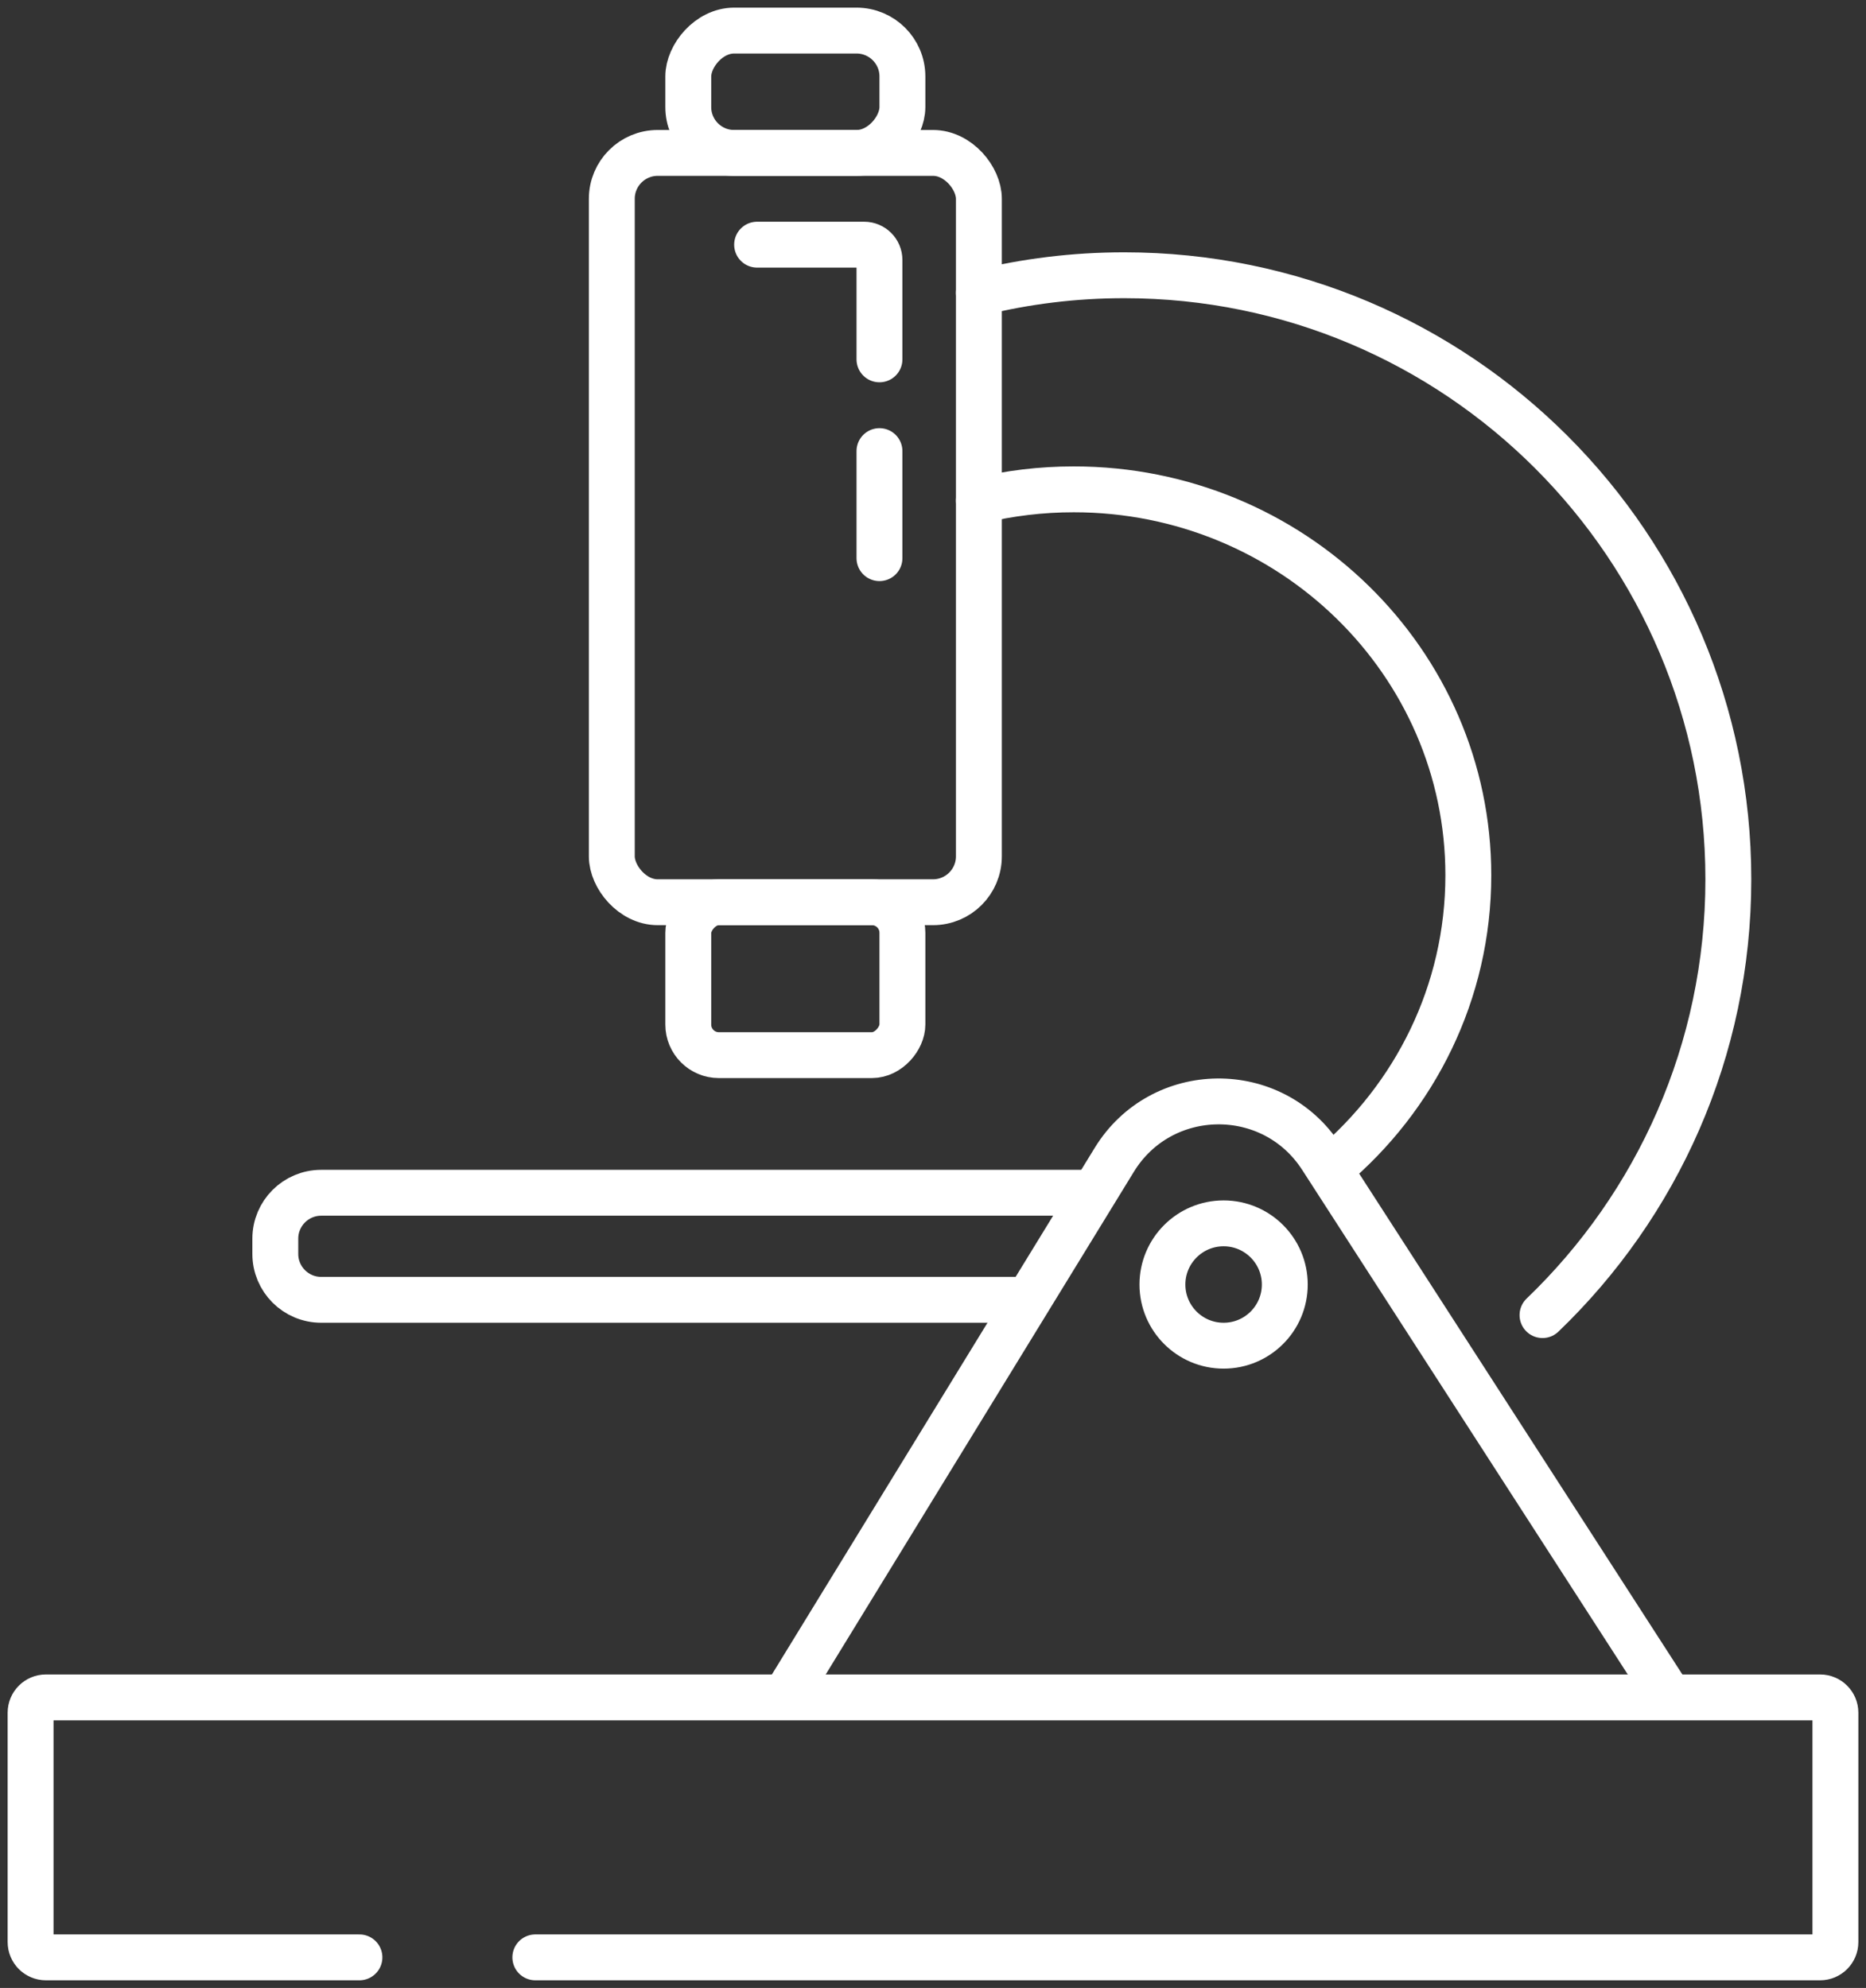
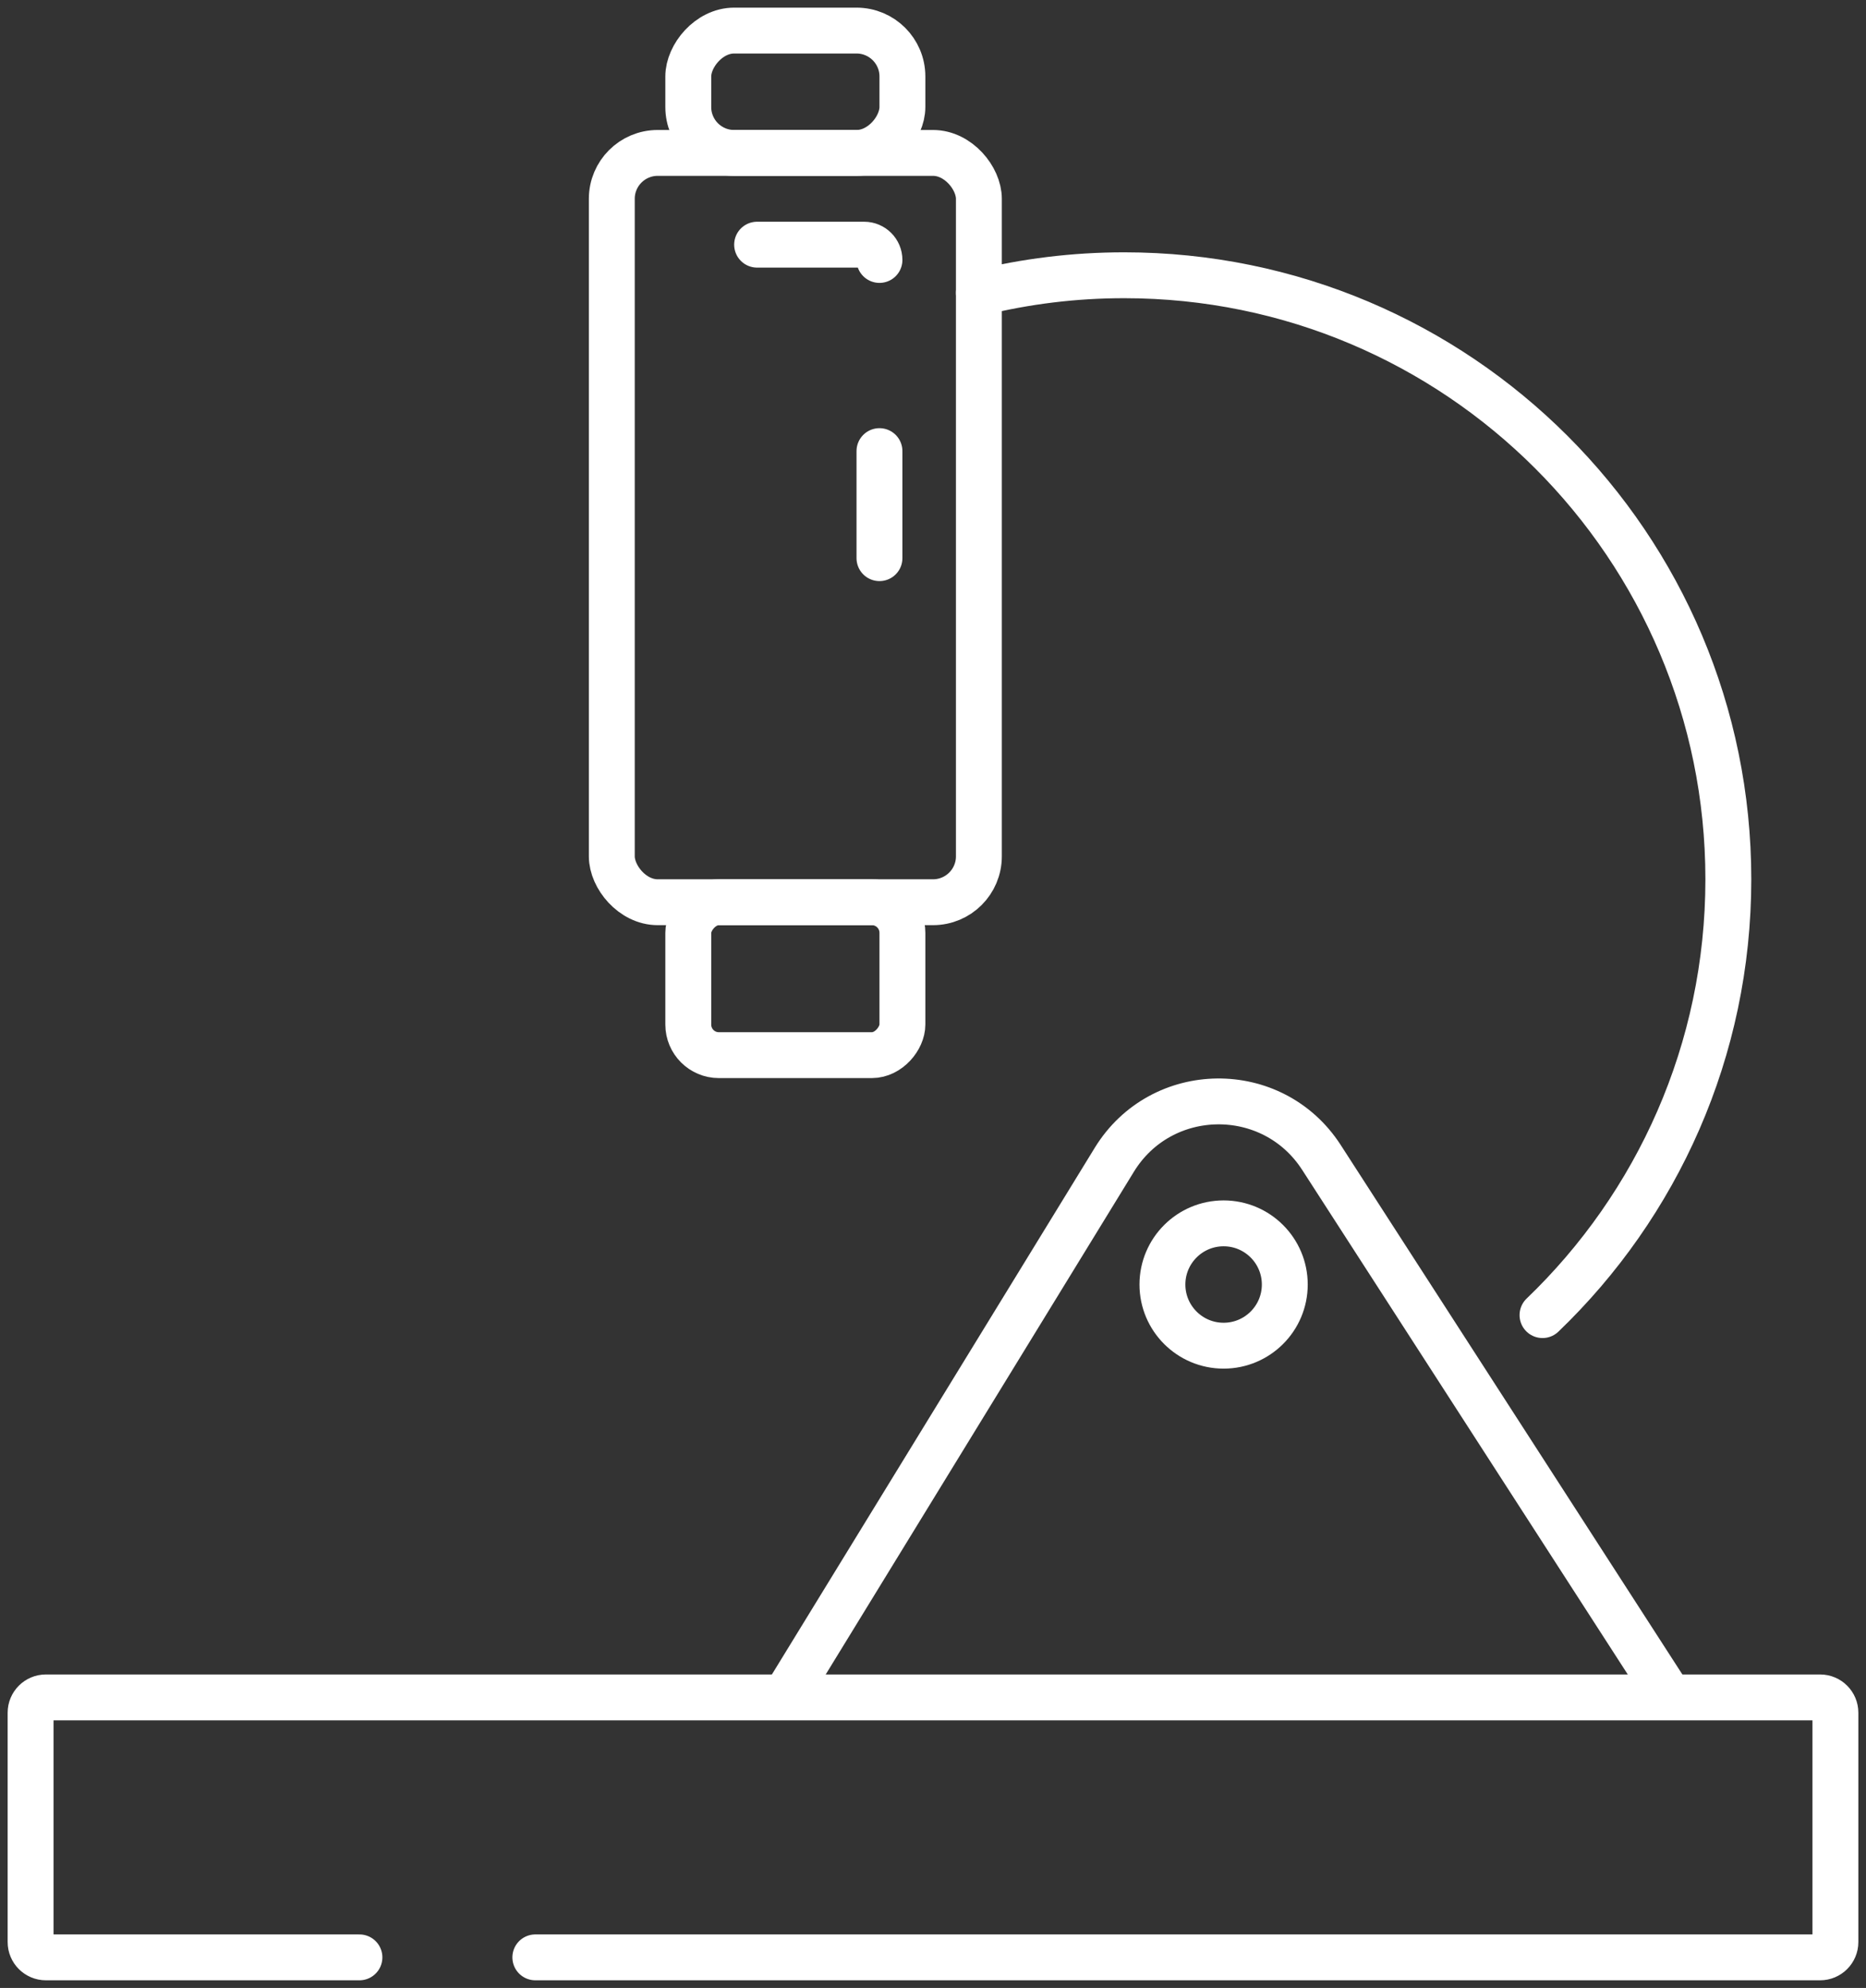
<svg xmlns="http://www.w3.org/2000/svg" width="122" height="130" viewBox="0 0 122 130" fill="none">
  <rect x="0" y="0" width="122" height="130" fill="#333333" stroke="none" />
-   <path d="M23.5 128H3C2.448 128 2 127.552 2 127V112C2 111.448 2.448 111 3 111H119C119.552 111 120 111.448 120 112V127C120 127.552 119.552 128 119 128H35M49.5 16H56.5C57.052 16 57.5 16.448 57.5 17V23.5M57.5 36.5V29.5" stroke="white" stroke-width="3" stroke-linecap="round" />
+   <path d="M23.5 128H3C2.448 128 2 127.552 2 127V112C2 111.448 2.448 111 3 111H119C119.552 111 120 111.448 120 112V127C120 127.552 119.552 128 119 128H35M49.5 16H56.5C57.052 16 57.5 16.448 57.5 17M57.5 36.5V29.5" stroke="white" stroke-width="3" stroke-linecap="round" />
  <path d="M51 111.5L72.853 75.845C75.932 70.822 83.202 70.737 86.396 75.689L109.5 111.5" stroke="white" stroke-width="3" />
  <circle cx="80" cy="84" r="4" stroke="white" stroke-width="3" />
  <path d="M64 19.15C67.043 18.399 70.225 18 73.5 18C95.315 18 113 35.685 113 57.5C113 68.7 108.338 78.812 100.85 86" stroke="white" stroke-width="3" stroke-linecap="round" />
-   <path d="M64 32.735C65.987 32.255 68.065 32 70.204 32C84.451 32 96 43.299 96 57.236C96 64.898 92.51 71.762 87 76.391" stroke="white" stroke-width="3" stroke-linecap="round" />
  <rect x="40" y="10" width="24" height="49" rx="3" stroke="white" stroke-width="3" />
  <rect width="14" height="8" rx="3" transform="matrix(1 0 0 -1 45 10)" stroke="white" stroke-width="3" />
  <rect width="14" height="10" rx="2" transform="matrix(1 0 0 -1 45 69)" stroke="white" stroke-width="3" />
-   <path d="M71 78H21C19.343 78 18 79.343 18 81V82C18 83.657 19.343 85 21 85H67.5" stroke="white" stroke-width="3" />
</svg>